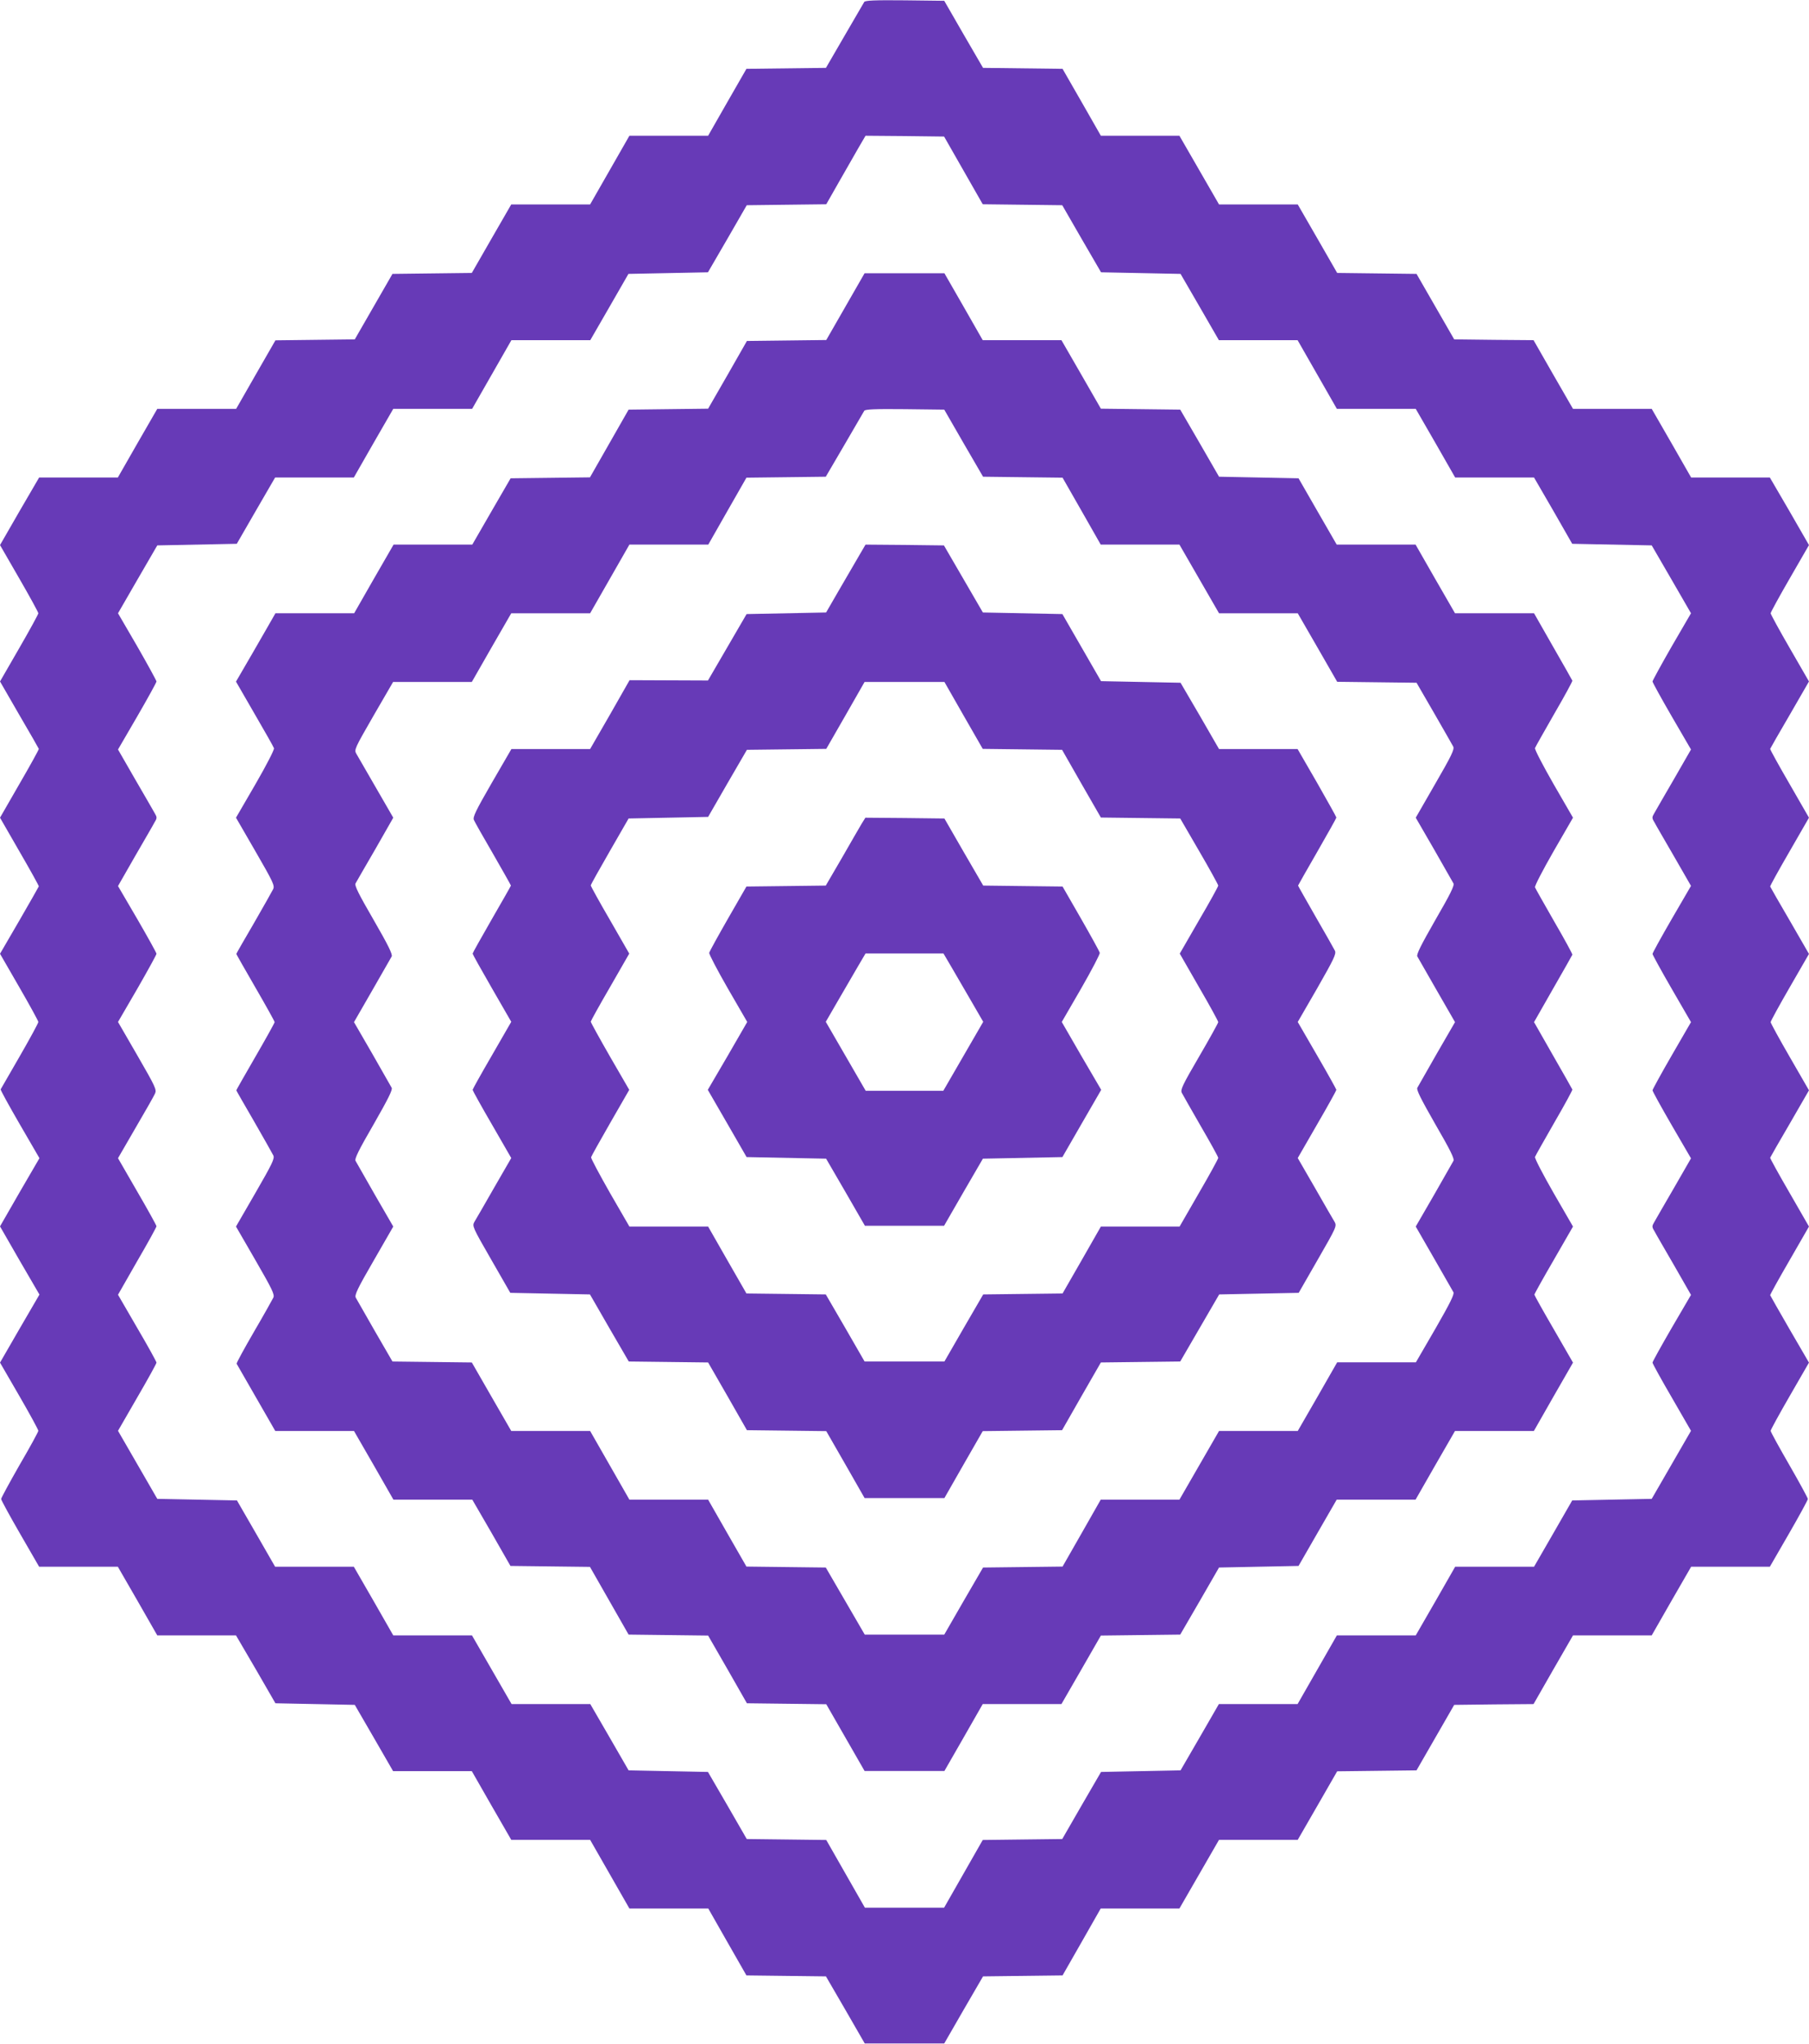
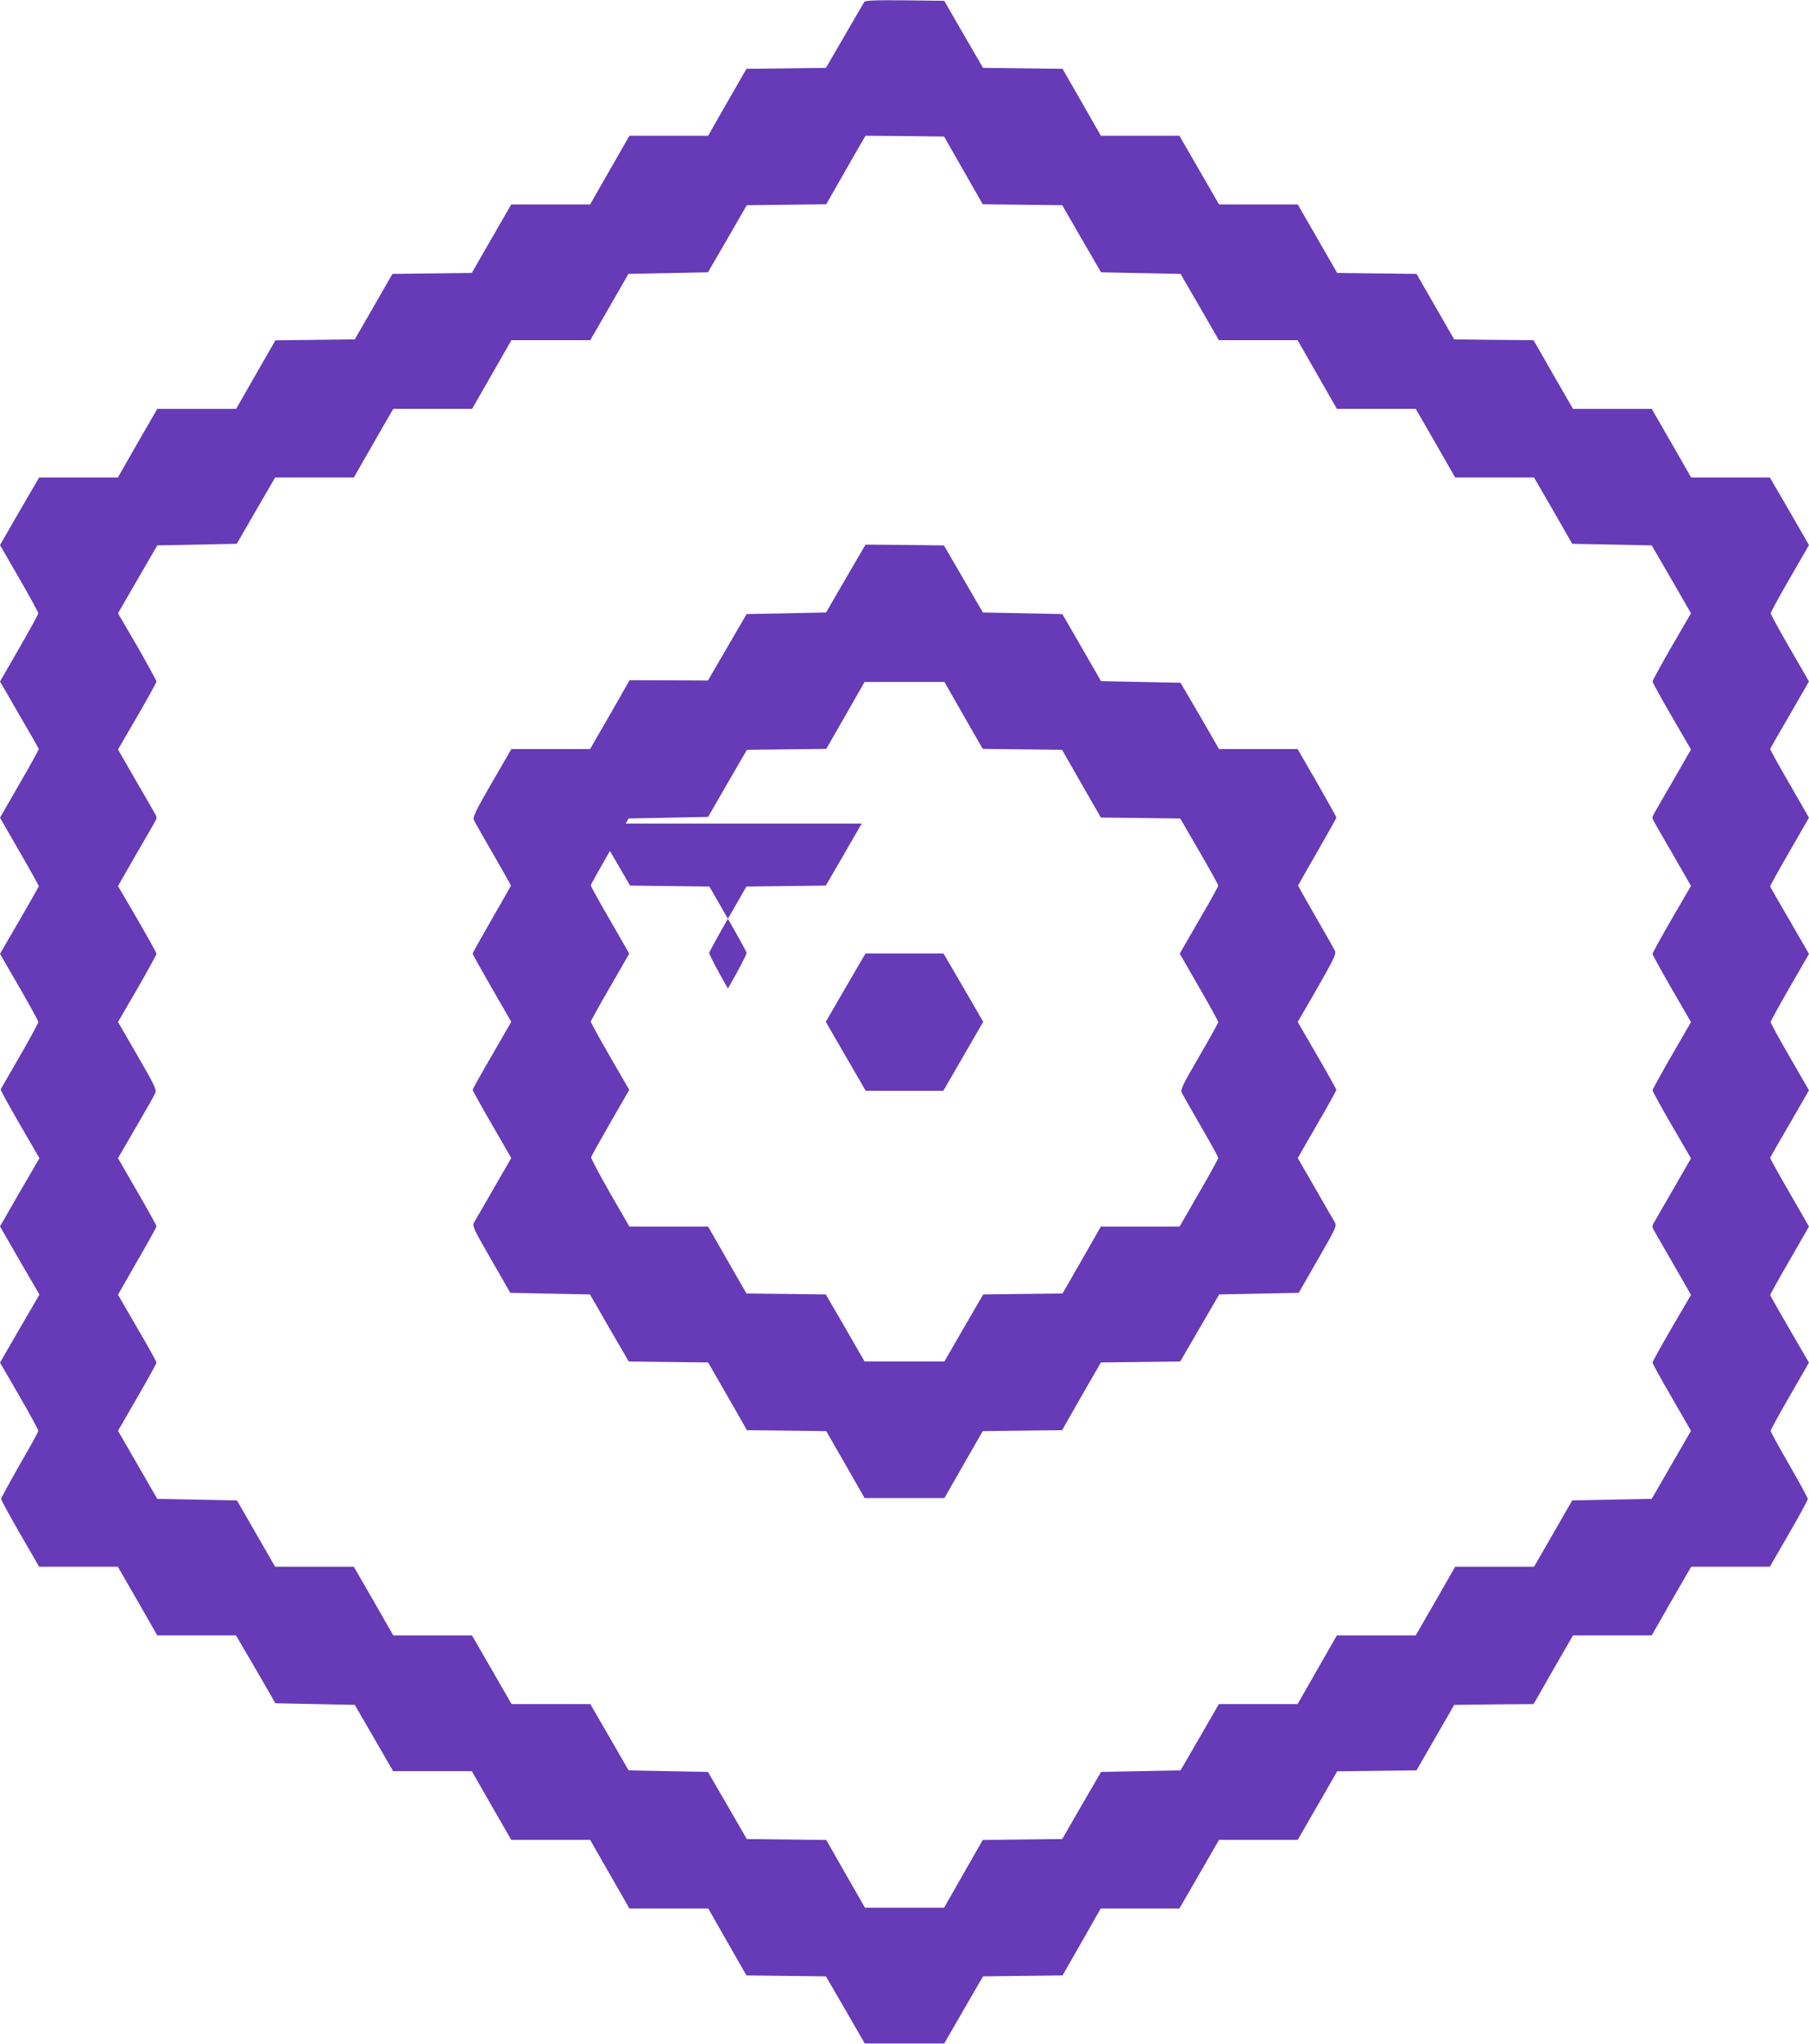
<svg xmlns="http://www.w3.org/2000/svg" version="1.0" width="1133pt" height="1280pt" viewBox="0 0 1133 1280" preserveAspectRatio="xMidYMid meet">
  <g transform="translate(0,1280) scale(0.1,-0.1)" fill="#673ab7" stroke="none">
    <path d="M5413 12788 c-4 -7 -60 -103 -124 -213 l-116 -200 -249 -3 -249 -3 -120 -209 -120 -210 -246 0 -247 0 -123 -215 -123 -215 -247 0 -247 0 -124 -215 -123 -214 -249 -3 -248 -3 -118 -205 -118 -205 -249 -3 -248 -3 -123 -214 -123 -215 -247 0 -247 0 -124 -215 -123 -215 -247 0 -246 0 -123 -211 -122 -212 120 -208 c66 -114 120 -213 120 -219 0 -6 -54 -105 -120 -219 l-120 -208 120 -208 c67 -114 122 -211 123 -214 1 -4 -53 -102 -121 -219 l-122 -212 122 -212 c68 -117 122 -215 121 -218 -1 -3 -56 -100 -122 -214 l-121 -208 120 -208 c66 -114 120 -213 120 -219 0 -7 -52 -103 -116 -214 -64 -111 -118 -205 -120 -208 -2 -3 52 -102 120 -219 l123 -212 -124 -213 -123 -214 123 -214 124 -213 -124 -213 -123 -213 120 -207 c66 -114 120 -213 120 -220 0 -6 -52 -102 -117 -213 -64 -112 -116 -208 -116 -214 0 -6 53 -104 119 -218 l119 -206 247 0 246 0 124 -215 123 -215 247 0 246 0 124 -212 123 -213 249 -5 248 -5 120 -207 120 -208 246 0 247 0 123 -215 124 -215 247 0 247 0 123 -215 123 -215 247 0 247 0 119 -209 120 -210 249 -3 249 -3 122 -210 121 -210 249 0 249 0 121 210 122 210 249 3 249 3 120 210 119 209 247 0 246 0 124 215 124 215 247 0 246 0 124 215 123 214 249 3 248 3 118 205 118 205 249 3 248 2 123 215 124 215 246 0 247 0 123 215 124 215 246 0 247 0 119 206 c66 114 119 212 119 218 0 6 -52 102 -116 213 -64 111 -117 207 -117 214 0 6 54 105 120 219 l120 208 -121 208 c-66 114 -121 211 -122 214 -1 3 53 101 121 218 l122 212 -122 212 c-68 117 -122 215 -121 219 1 3 56 100 123 214 l120 208 -120 208 c-66 114 -120 213 -120 219 0 6 54 105 120 219 l120 208 -120 208 c-67 114 -122 211 -123 214 -1 4 53 102 121 219 l122 212 -122 212 c-68 117 -122 215 -121 219 1 3 56 100 123 214 l120 208 -120 208 c-66 114 -120 213 -120 219 0 6 54 105 120 219 l120 208 -122 212 -123 211 -246 0 -247 0 -123 215 -124 215 -247 0 -246 0 -124 215 -123 215 -248 2 -249 3 -118 205 -118 205 -248 3 -249 3 -123 214 -124 215 -246 0 -247 0 -124 215 -124 215 -246 0 -246 0 -120 210 -120 209 -249 3 -249 3 -122 210 -121 210 -246 3 c-191 2 -248 -1 -255 -10z m621 -1055 l121 -212 249 -3 249 -3 121 -210 122 -210 249 -5 249 -5 120 -207 120 -208 247 0 246 0 123 -215 123 -215 247 0 247 0 124 -215 123 -215 247 0 247 0 120 -207 119 -208 249 -5 249 -5 123 -212 123 -213 -121 -208 c-66 -115 -120 -214 -120 -219 0 -6 54 -104 120 -218 l121 -208 -107 -186 c-59 -102 -115 -198 -123 -213 -15 -25 -15 -31 0 -55 8 -16 64 -112 123 -214 l107 -186 -121 -208 c-66 -114 -120 -212 -120 -218 0 -5 54 -104 120 -218 l121 -209 -121 -209 c-66 -114 -120 -213 -120 -218 0 -6 54 -104 120 -218 l121 -208 -107 -186 c-59 -102 -115 -198 -123 -213 -15 -25 -15 -31 0 -55 8 -16 64 -112 123 -214 l107 -187 -121 -207 c-66 -114 -120 -211 -120 -217 0 -6 54 -104 121 -219 l120 -208 -123 -213 -123 -213 -249 -5 -249 -5 -119 -207 -120 -208 -247 0 -247 0 -123 -215 -124 -215 -247 0 -247 0 -123 -215 -123 -215 -246 0 -247 0 -120 -208 -120 -207 -249 -5 -249 -5 -122 -210 -121 -210 -249 -3 -249 -3 -121 -212 -121 -212 -248 0 -248 0 -121 212 -121 212 -249 3 -249 3 -121 210 -122 210 -249 5 -248 5 -120 208 -120 207 -246 0 -247 0 -124 215 -124 215 -246 0 -247 0 -123 215 -124 215 -246 0 -247 0 -119 207 -120 208 -249 5 -250 5 -123 213 -123 213 120 208 c67 115 121 213 121 219 0 6 -54 104 -121 218 l-120 207 120 210 c67 115 121 213 121 219 0 5 -54 103 -121 218 l-120 208 110 190 c61 104 116 201 122 215 11 24 2 43 -110 237 l-122 211 121 208 c66 115 120 213 120 219 0 6 -54 103 -120 217 l-121 207 107 187 c59 102 115 198 123 214 15 24 15 30 0 55 -8 15 -64 111 -123 213 l-107 186 121 208 c66 114 120 212 120 218 0 5 -54 104 -120 219 l-121 208 123 213 123 212 249 5 249 5 120 208 120 207 246 0 247 0 123 215 124 215 247 0 247 0 123 215 123 215 247 0 247 0 120 208 119 207 249 5 249 5 122 210 121 210 249 3 249 3 78 137 c43 75 98 172 123 215 l45 77 246 -2 246 -3 121 -212z" />
-     <path d="M5295 10880 l-120 -209 -248 -3 -249 -3 -121 -212 -122 -212 -249 -3 -249 -3 -121 -212 -121 -212 -249 -3 -248 -3 -120 -207 -120 -208 -246 0 -247 0 -124 -215 -123 -215 -247 0 -246 0 -16 -28 c-8 -15 -64 -111 -123 -214 l-108 -186 116 -201 c64 -110 119 -207 122 -216 3 -8 -46 -104 -116 -225 l-122 -210 122 -211 c111 -192 121 -214 111 -236 -7 -14 -61 -110 -121 -214 -61 -104 -110 -190 -110 -192 0 -2 54 -97 120 -211 66 -114 120 -211 120 -216 0 -5 -54 -102 -120 -216 -66 -114 -120 -209 -120 -211 0 -2 50 -89 111 -194 61 -106 115 -202 121 -214 9 -19 -7 -52 -112 -234 l-122 -211 122 -211 c105 -182 121 -215 112 -234 -6 -12 -60 -109 -122 -215 -61 -105 -110 -195 -108 -199 2 -4 57 -100 123 -214 l119 -207 247 0 246 0 124 -215 123 -215 247 0 247 0 120 -207 119 -208 249 -3 249 -3 121 -212 121 -212 249 -3 249 -3 122 -212 121 -212 249 -3 248 -3 120 -209 120 -209 250 0 250 0 120 209 120 210 247 0 246 0 124 215 123 214 249 3 248 3 122 210 121 210 249 5 249 5 119 207 120 208 247 0 247 0 123 215 124 215 247 0 247 0 122 214 123 214 -121 210 c-67 115 -121 212 -121 216 0 3 54 101 121 216 l121 210 -122 211 c-67 117 -119 217 -116 225 3 8 58 105 121 215 64 110 115 204 113 207 -2 4 -56 101 -122 215 l-118 207 118 207 c66 114 120 211 122 215 2 3 -49 97 -113 207 -63 110 -118 207 -121 215 -3 8 49 108 116 225 l122 211 -122 211 c-67 117 -119 217 -116 225 3 8 58 105 121 215 64 110 115 204 113 207 -2 4 -56 101 -122 215 l-118 207 -248 0 -247 0 -124 215 -123 215 -247 0 -247 0 -120 208 -119 207 -249 5 -249 5 -121 210 -122 210 -248 3 -249 3 -123 214 -124 215 -246 0 -247 0 -120 210 -120 209 -250 0 -250 0 -120 -209z m740 -855 l122 -210 249 -3 249 -3 120 -210 119 -209 247 0 246 0 124 -215 124 -215 247 0 246 0 124 -215 123 -214 249 -3 248 -3 110 -190 c60 -104 114 -199 120 -210 8 -17 -11 -57 -113 -233 l-122 -212 114 -197 c62 -109 117 -205 122 -214 8 -12 -19 -67 -113 -229 -92 -161 -120 -217 -113 -229 5 -9 60 -105 122 -213 l114 -198 -114 -197 c-62 -109 -117 -205 -122 -214 -7 -12 21 -68 113 -229 94 -162 121 -217 113 -229 -5 -9 -60 -105 -122 -214 l-114 -197 114 -198 c62 -108 117 -204 122 -213 7 -12 -20 -67 -112 -227 l-123 -212 -246 0 -247 0 -123 -215 -124 -215 -246 0 -247 0 -124 -215 -124 -215 -246 0 -247 0 -119 -209 -120 -210 -249 -3 -249 -3 -122 -210 -121 -210 -249 0 -249 0 -122 210 -122 210 -248 3 -249 3 -120 209 -120 210 -246 0 -247 0 -123 215 -123 215 -247 0 -247 0 -124 215 -123 214 -249 3 -248 3 -110 190 c-60 105 -114 199 -120 210 -8 17 11 57 113 233 l122 212 -114 197 c-62 109 -117 205 -122 214 -8 12 19 67 113 229 92 161 120 217 113 229 -5 9 -60 105 -122 214 l-114 197 114 198 c62 108 117 204 122 213 7 12 -20 68 -113 229 -95 164 -121 216 -113 229 5 9 60 105 123 213 l113 198 -108 187 c-60 104 -115 199 -123 213 -15 25 -11 33 107 238 l123 212 246 0 247 0 123 215 124 215 247 0 247 0 123 215 123 215 247 0 247 0 119 209 120 210 249 3 248 3 117 200 c64 110 120 206 124 213 7 9 64 12 255 10 l246 -3 121 -210z" />
    <path d="M5376 9313 c-25 -43 -81 -139 -124 -213 l-78 -135 -249 -5 -249 -5 -121 -208 -121 -208 -245 1 -246 1 -123 -216 -124 -215 -247 0 -246 0 -123 -212 c-101 -175 -120 -215 -112 -232 5 -12 59 -108 121 -214 61 -106 111 -195 111 -197 0 -2 -54 -97 -120 -211 -66 -115 -120 -211 -120 -215 0 -4 54 -101 121 -217 l121 -210 -121 -210 c-67 -115 -121 -212 -121 -216 0 -4 54 -102 121 -217 l121 -210 -108 -187 c-59 -103 -114 -199 -123 -213 -14 -26 -12 -32 105 -235 l120 -209 249 -5 250 -5 121 -210 122 -210 248 -3 249 -3 122 -212 121 -212 249 -3 248 -3 120 -209 120 -210 250 0 250 0 120 210 120 209 248 3 249 3 121 212 122 212 249 3 248 3 122 210 122 210 249 5 249 5 120 209 c117 203 119 209 105 235 -9 14 -64 110 -123 213 l-108 187 121 210 c67 115 121 213 121 217 0 3 -54 101 -121 216 l-121 209 122 211 c105 184 120 215 111 235 -6 12 -60 108 -121 213 -60 105 -110 193 -110 195 0 1 54 97 120 211 66 115 120 211 120 215 0 4 -55 102 -121 218 l-122 211 -246 0 -246 0 -120 208 -121 207 -249 5 -249 5 -121 210 -121 210 -249 5 -249 5 -122 210 -122 210 -245 3 -246 2 -45 -77z m659 -993 l120 -209 248 -3 249 -3 121 -212 122 -212 249 -3 248 -3 119 -205 c66 -113 119 -210 119 -215 0 -6 -54 -104 -121 -218 l-120 -208 120 -209 c67 -115 121 -214 121 -220 0 -5 -54 -103 -120 -216 -105 -180 -118 -208 -108 -227 6 -12 60 -106 119 -209 60 -103 109 -192 109 -198 0 -6 -54 -105 -121 -220 l-121 -210 -246 0 -247 0 -120 -210 -120 -209 -249 -3 -248 -3 -122 -210 -121 -210 -250 0 -250 0 -121 210 -122 210 -248 3 -249 3 -120 209 -120 210 -247 0 -246 0 -122 211 c-66 116 -120 217 -118 223 2 7 56 104 121 217 l118 205 -121 209 c-66 115 -120 213 -120 218 0 4 54 102 121 217 l120 209 -120 209 c-67 115 -121 213 -121 218 0 5 54 101 119 214 l118 205 249 5 249 5 121 210 122 210 248 3 249 3 120 209 120 210 250 0 250 0 120 -210z" />
-     <path d="M5397 7643 c-12 -21 -68 -116 -123 -213 l-102 -175 -248 -3 -249 -3 -115 -200 c-63 -110 -116 -206 -118 -215 -2 -8 51 -109 117 -224 l121 -209 -123 -213 -124 -212 122 -211 121 -210 249 -5 249 -5 122 -210 121 -210 248 0 248 0 121 210 122 210 249 5 249 5 121 210 122 211 -124 212 -123 213 121 209 c66 115 119 216 117 224 -2 9 -55 105 -118 215 l-115 200 -249 3 -248 3 -122 210 -121 210 -248 3 -247 2 -23 -37z m566 -905 c30 -51 86 -148 125 -215 l70 -121 -125 -216 -125 -216 -243 0 -243 0 -125 216 -125 216 70 121 c39 67 95 164 125 215 l54 92 244 0 244 0 54 -92z" />
+     <path d="M5397 7643 c-12 -21 -68 -116 -123 -213 l-102 -175 -248 -3 -249 -3 -115 -200 c-63 -110 -116 -206 -118 -215 -2 -8 51 -109 117 -224 c66 115 119 216 117 224 -2 9 -55 105 -118 215 l-115 200 -249 3 -248 3 -122 210 -121 210 -248 3 -247 2 -23 -37z m566 -905 c30 -51 86 -148 125 -215 l70 -121 -125 -216 -125 -216 -243 0 -243 0 -125 216 -125 216 70 121 c39 67 95 164 125 215 l54 92 244 0 244 0 54 -92z" />
  </g>
</svg>